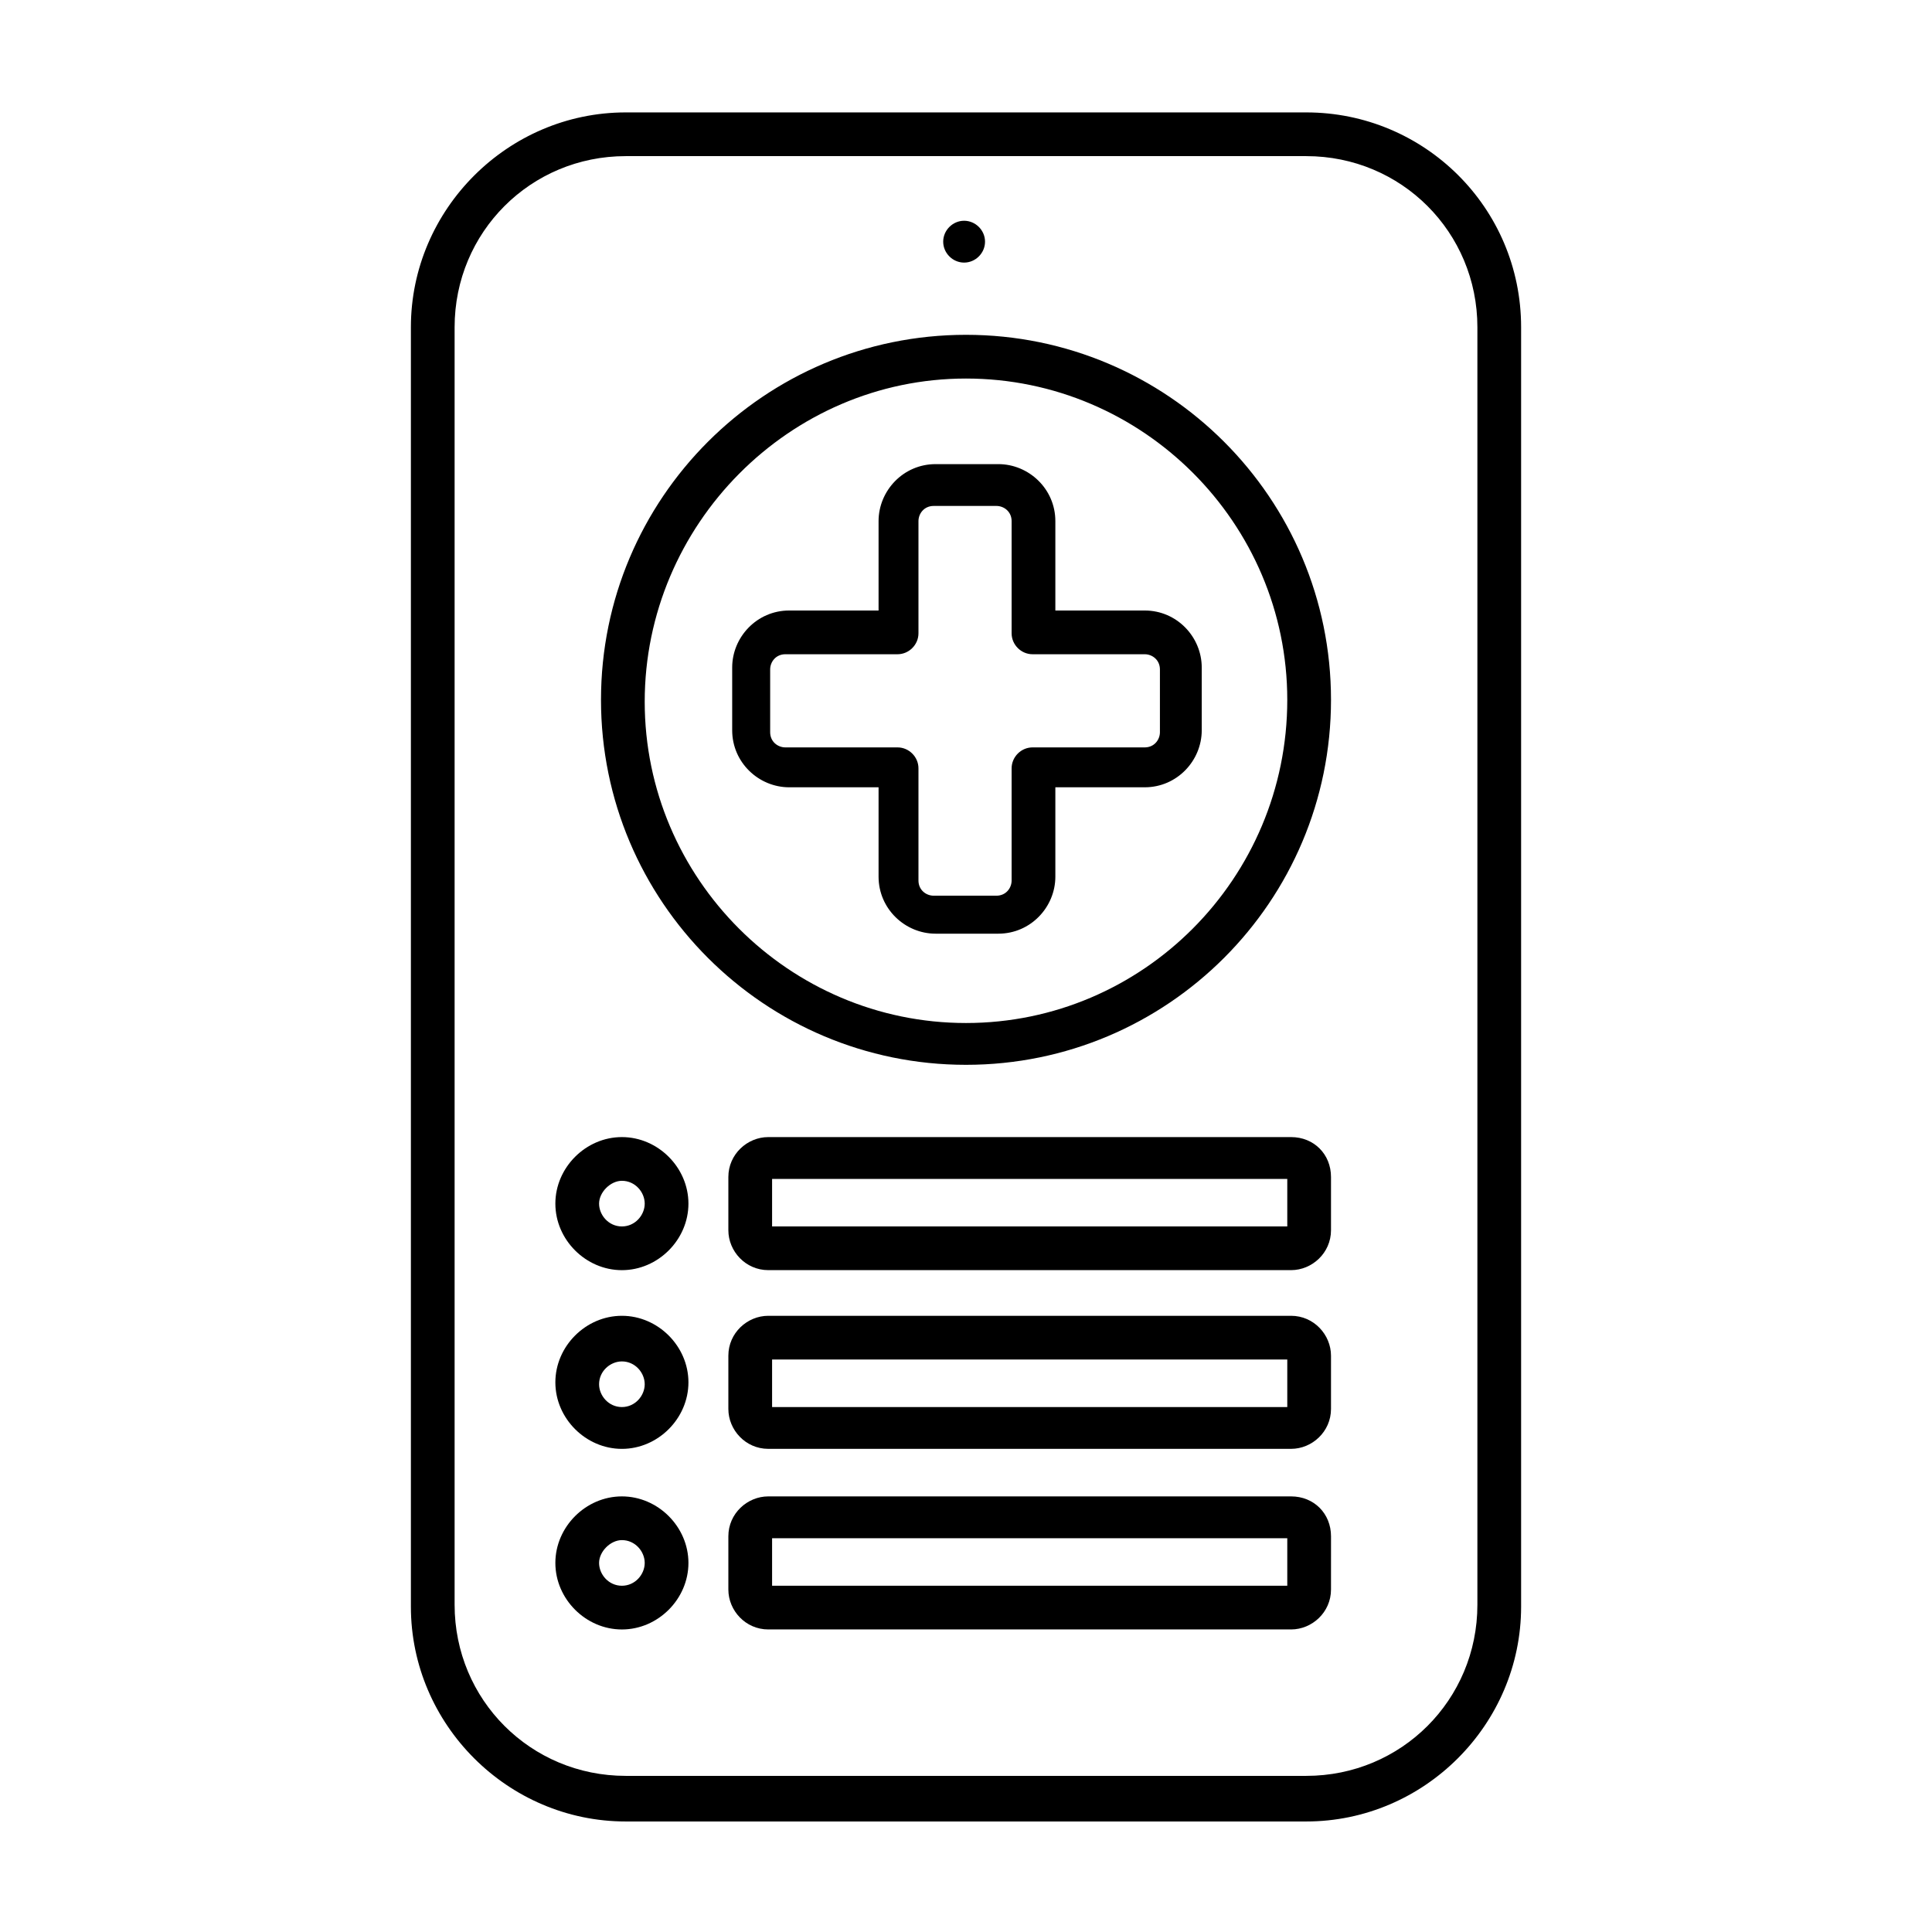
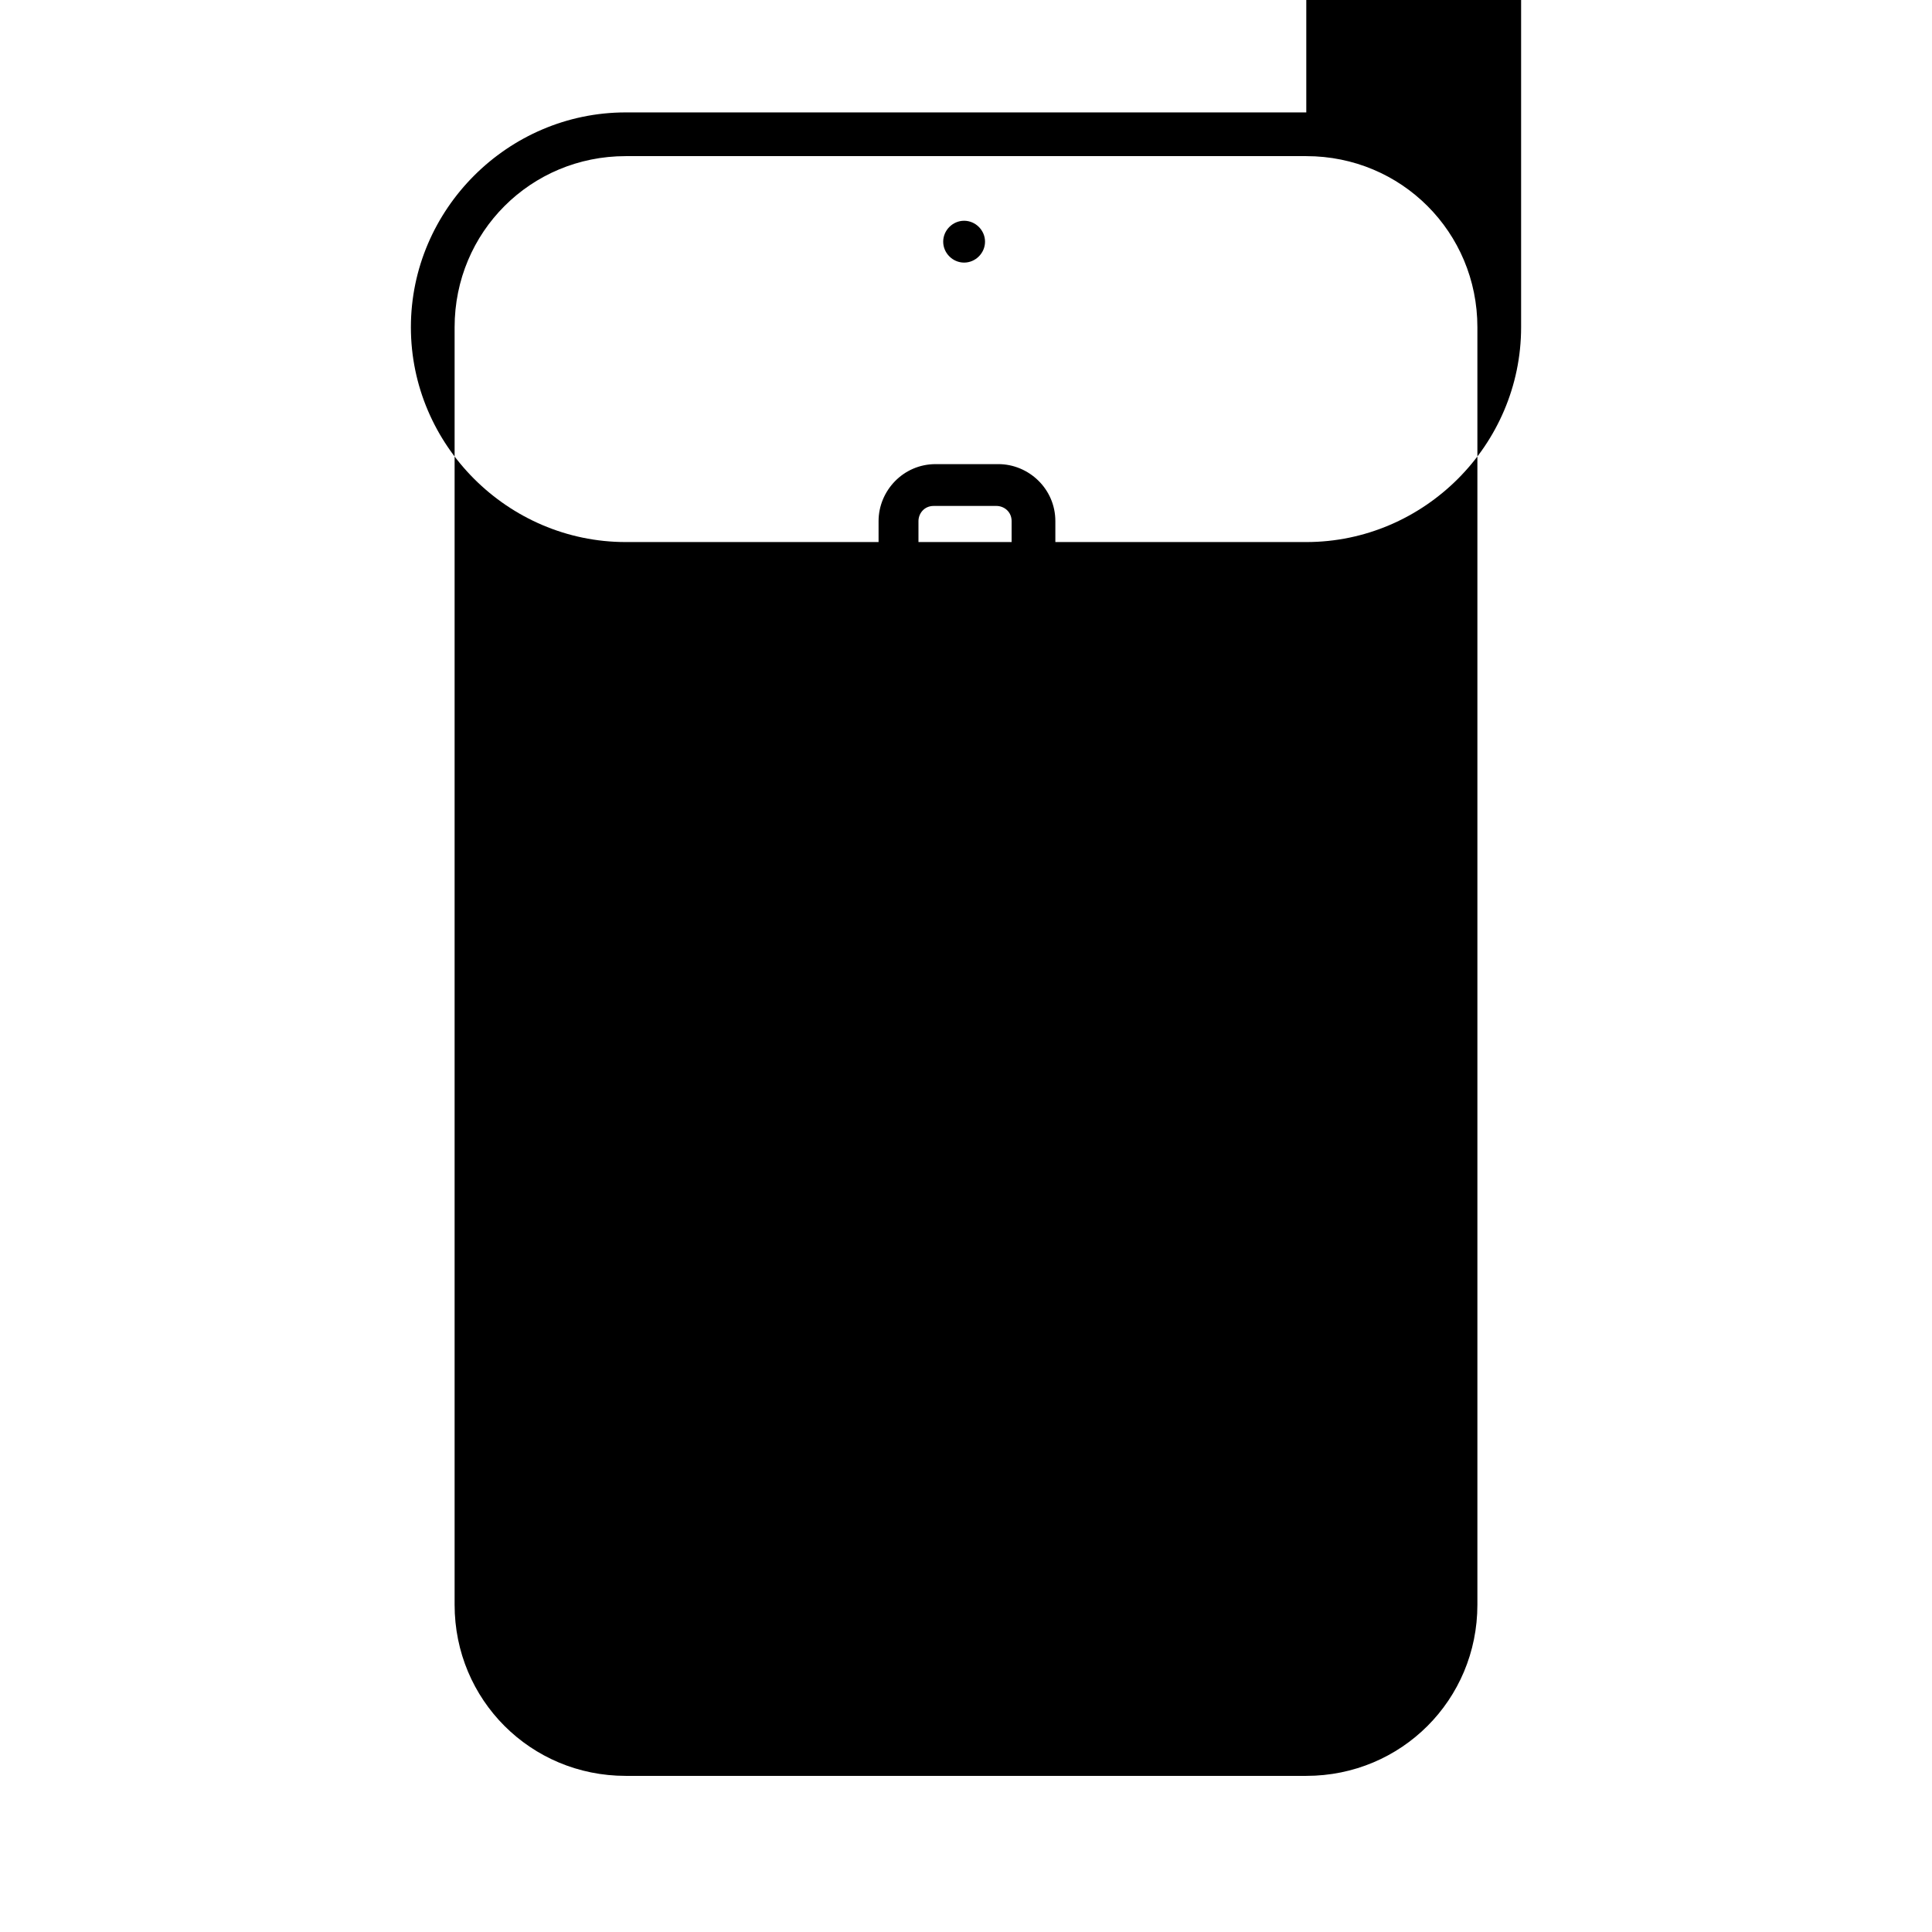
<svg xmlns="http://www.w3.org/2000/svg" fill="#000000" width="800px" height="800px" version="1.1" viewBox="144 144 512 512">
  <g>
    <path d="m399.5 213.59c3.023 0 5.543-2.519 5.543-5.543s-2.519-5.543-5.543-5.543c-3.023 0-5.543 2.519-5.543 5.543s2.519 5.543 5.543 5.543z" />
-     <path d="m490.18 173.79h-180.36c-31.234 0-56.93 25.695-56.93 56.93v339.06c0 31.234 25.695 56.93 56.93 56.93h180.36c31.234 0 56.93-25.695 56.93-56.93v-339.06c0-31.742-25.691-56.93-56.93-56.93zm45.344 395.49c0 25.191-20.152 45.344-45.344 45.344h-180.36c-25.191 0-45.344-20.152-45.344-45.344v-338.56c0-25.191 20.152-45.344 45.344-45.344h180.36c25.191 0 45.344 20.152 45.344 45.344z" />
-     <path d="m400 232.73c-53.402 0-96.73 43.328-96.73 96.73-0.004 53.402 43.324 96.73 96.73 96.73 53.402 0 96.73-43.328 96.73-96.73s-43.328-96.73-96.73-96.73zm0 182.38c-46.855 0-85.145-38.289-85.145-85.145s38.289-85.648 85.145-85.648c46.852 0 85.141 38.289 85.141 85.145 0 47.359-38.289 85.648-85.141 85.648z" />
+     <path d="m490.18 173.79h-180.36c-31.234 0-56.93 25.695-56.93 56.93c0 31.234 25.695 56.93 56.93 56.93h180.36c31.234 0 56.93-25.695 56.93-56.93v-339.06c0-31.742-25.691-56.93-56.93-56.93zm45.344 395.49c0 25.191-20.152 45.344-45.344 45.344h-180.36c-25.191 0-45.344-20.152-45.344-45.344v-338.56c0-25.191 20.152-45.344 45.344-45.344h180.36c25.191 0 45.344 20.152 45.344 45.344z" />
    <path d="m447.36 305.79h-23.68v-23.68c0-8.566-7.055-15.113-15.113-15.113h-16.625c-8.566 0-15.113 7.055-15.113 15.113v23.68h-23.68c-8.566 0-15.113 7.055-15.113 15.113v16.625c0 8.566 7.055 15.113 15.113 15.113h23.68v23.68c0 8.566 7.055 15.113 15.113 15.113h16.625c8.566 0 15.113-7.055 15.113-15.113v-23.68h23.68c8.566 0 15.113-7.055 15.113-15.113v-16.625c0.004-8.059-6.547-15.113-15.113-15.113zm4.031 32.246c0 2.016-1.512 4.031-4.031 4.031h-29.727c-3.023 0-5.543 2.519-5.543 5.543v29.727c0 2.016-1.512 4.031-4.031 4.031h-16.625c-2.016 0-4.031-1.512-4.031-4.031v-29.727c0-3.023-2.519-5.543-5.543-5.543h-29.727c-2.016 0-4.031-1.512-4.031-4.031v-16.625c0-2.016 1.512-4.031 4.031-4.031h29.727c3.023 0 5.543-2.519 5.543-5.543v-29.727c0-2.016 1.512-4.031 4.031-4.031h16.625c2.016 0 4.031 1.512 4.031 4.031v29.727c0 3.023 2.519 5.543 5.543 5.543h29.727c2.016 0 4.031 1.512 4.031 4.031z" />
-     <path d="m486.15 492.7h-138.55c-5.543 0-10.578 4.535-10.578 10.578v14.105c0 5.543 4.535 10.578 10.578 10.578h138.55c5.543 0 10.578-4.535 10.578-10.578v-14.105c0.004-5.539-4.531-10.578-10.578-10.578zm-1.008 24.184h-136.53v-12.594h136.53z" />
    <path d="m308.81 492.7c-9.574 0-17.633 8.062-17.633 17.633 0 9.574 8.062 17.633 17.633 17.633 9.574 0 17.633-8.062 17.633-17.633 0-9.57-8.059-17.633-17.633-17.633zm0 24.184c-3.527 0-6.047-3.023-6.047-6.047 0-3.527 3.023-6.047 6.047-6.047 3.527 0 6.047 3.023 6.047 6.047 0 3.023-2.519 6.047-6.047 6.047z" />
    <path d="m486.15 540.56h-138.55c-5.543 0-10.578 4.535-10.578 10.578v14.105c0 5.543 4.535 10.578 10.578 10.578h138.55c5.543 0 10.578-4.535 10.578-10.578l0.004-14.105c0-6.047-4.535-10.578-10.582-10.578zm-1.008 23.68h-136.53v-12.594h136.53z" />
-     <path d="m308.81 540.56c-9.574 0-17.633 8.062-17.633 17.633 0 9.574 8.062 17.633 17.633 17.633 9.574 0 17.633-8.062 17.633-17.633 0-9.574-8.059-17.633-17.633-17.633zm0 23.68c-3.527 0-6.047-3.023-6.047-6.047 0-3.023 3.023-6.047 6.047-6.047 3.527 0 6.047 3.023 6.047 6.047 0 3.023-2.519 6.047-6.047 6.047z" />
-     <path d="m486.15 445.34h-138.55c-5.543 0-10.578 4.535-10.578 10.578v14.105c0 5.543 4.535 10.578 10.578 10.578h138.55c5.543 0 10.578-4.535 10.578-10.578v-14.105c0.004-6.043-4.531-10.578-10.578-10.578zm-1.008 23.68h-136.53v-12.594h136.53z" />
    <path d="m308.81 445.34c-9.574 0-17.633 8.062-17.633 17.633 0 9.574 8.062 17.633 17.633 17.633 9.574 0 17.633-8.062 17.633-17.633 0-9.57-8.059-17.633-17.633-17.633zm0 23.68c-3.527 0-6.047-3.023-6.047-6.047 0-3.023 3.023-6.047 6.047-6.047 3.527 0 6.047 3.023 6.047 6.047 0 3.023-2.519 6.047-6.047 6.047z" />
  </g>
</svg>